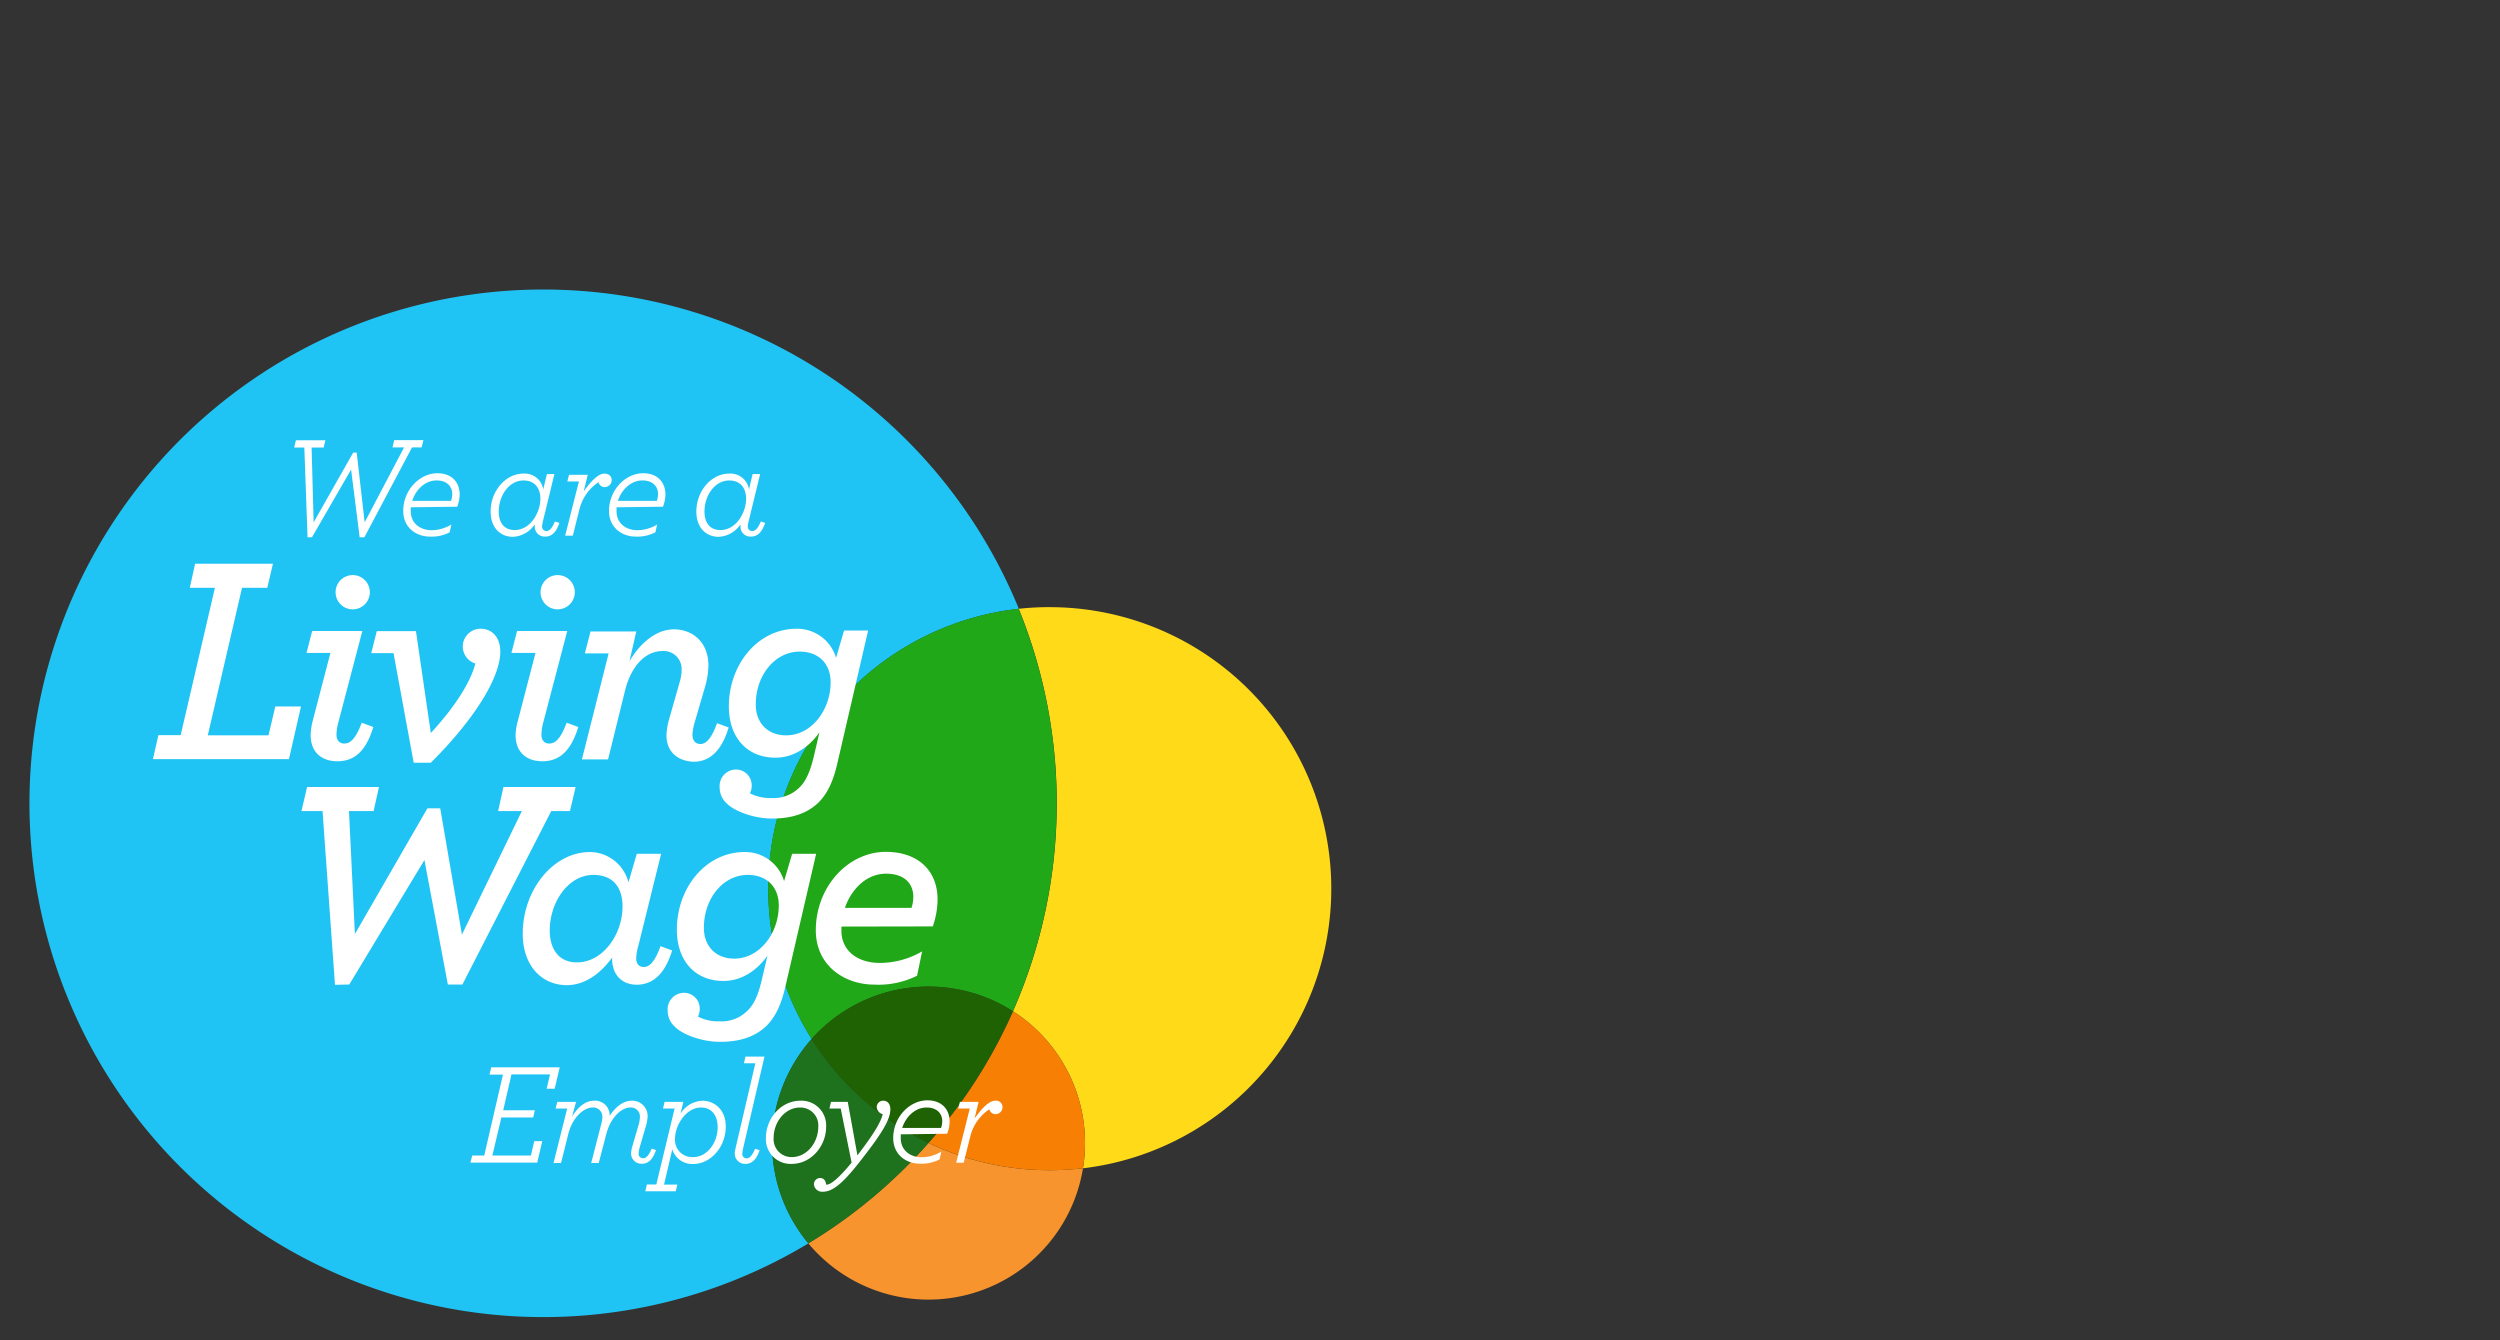
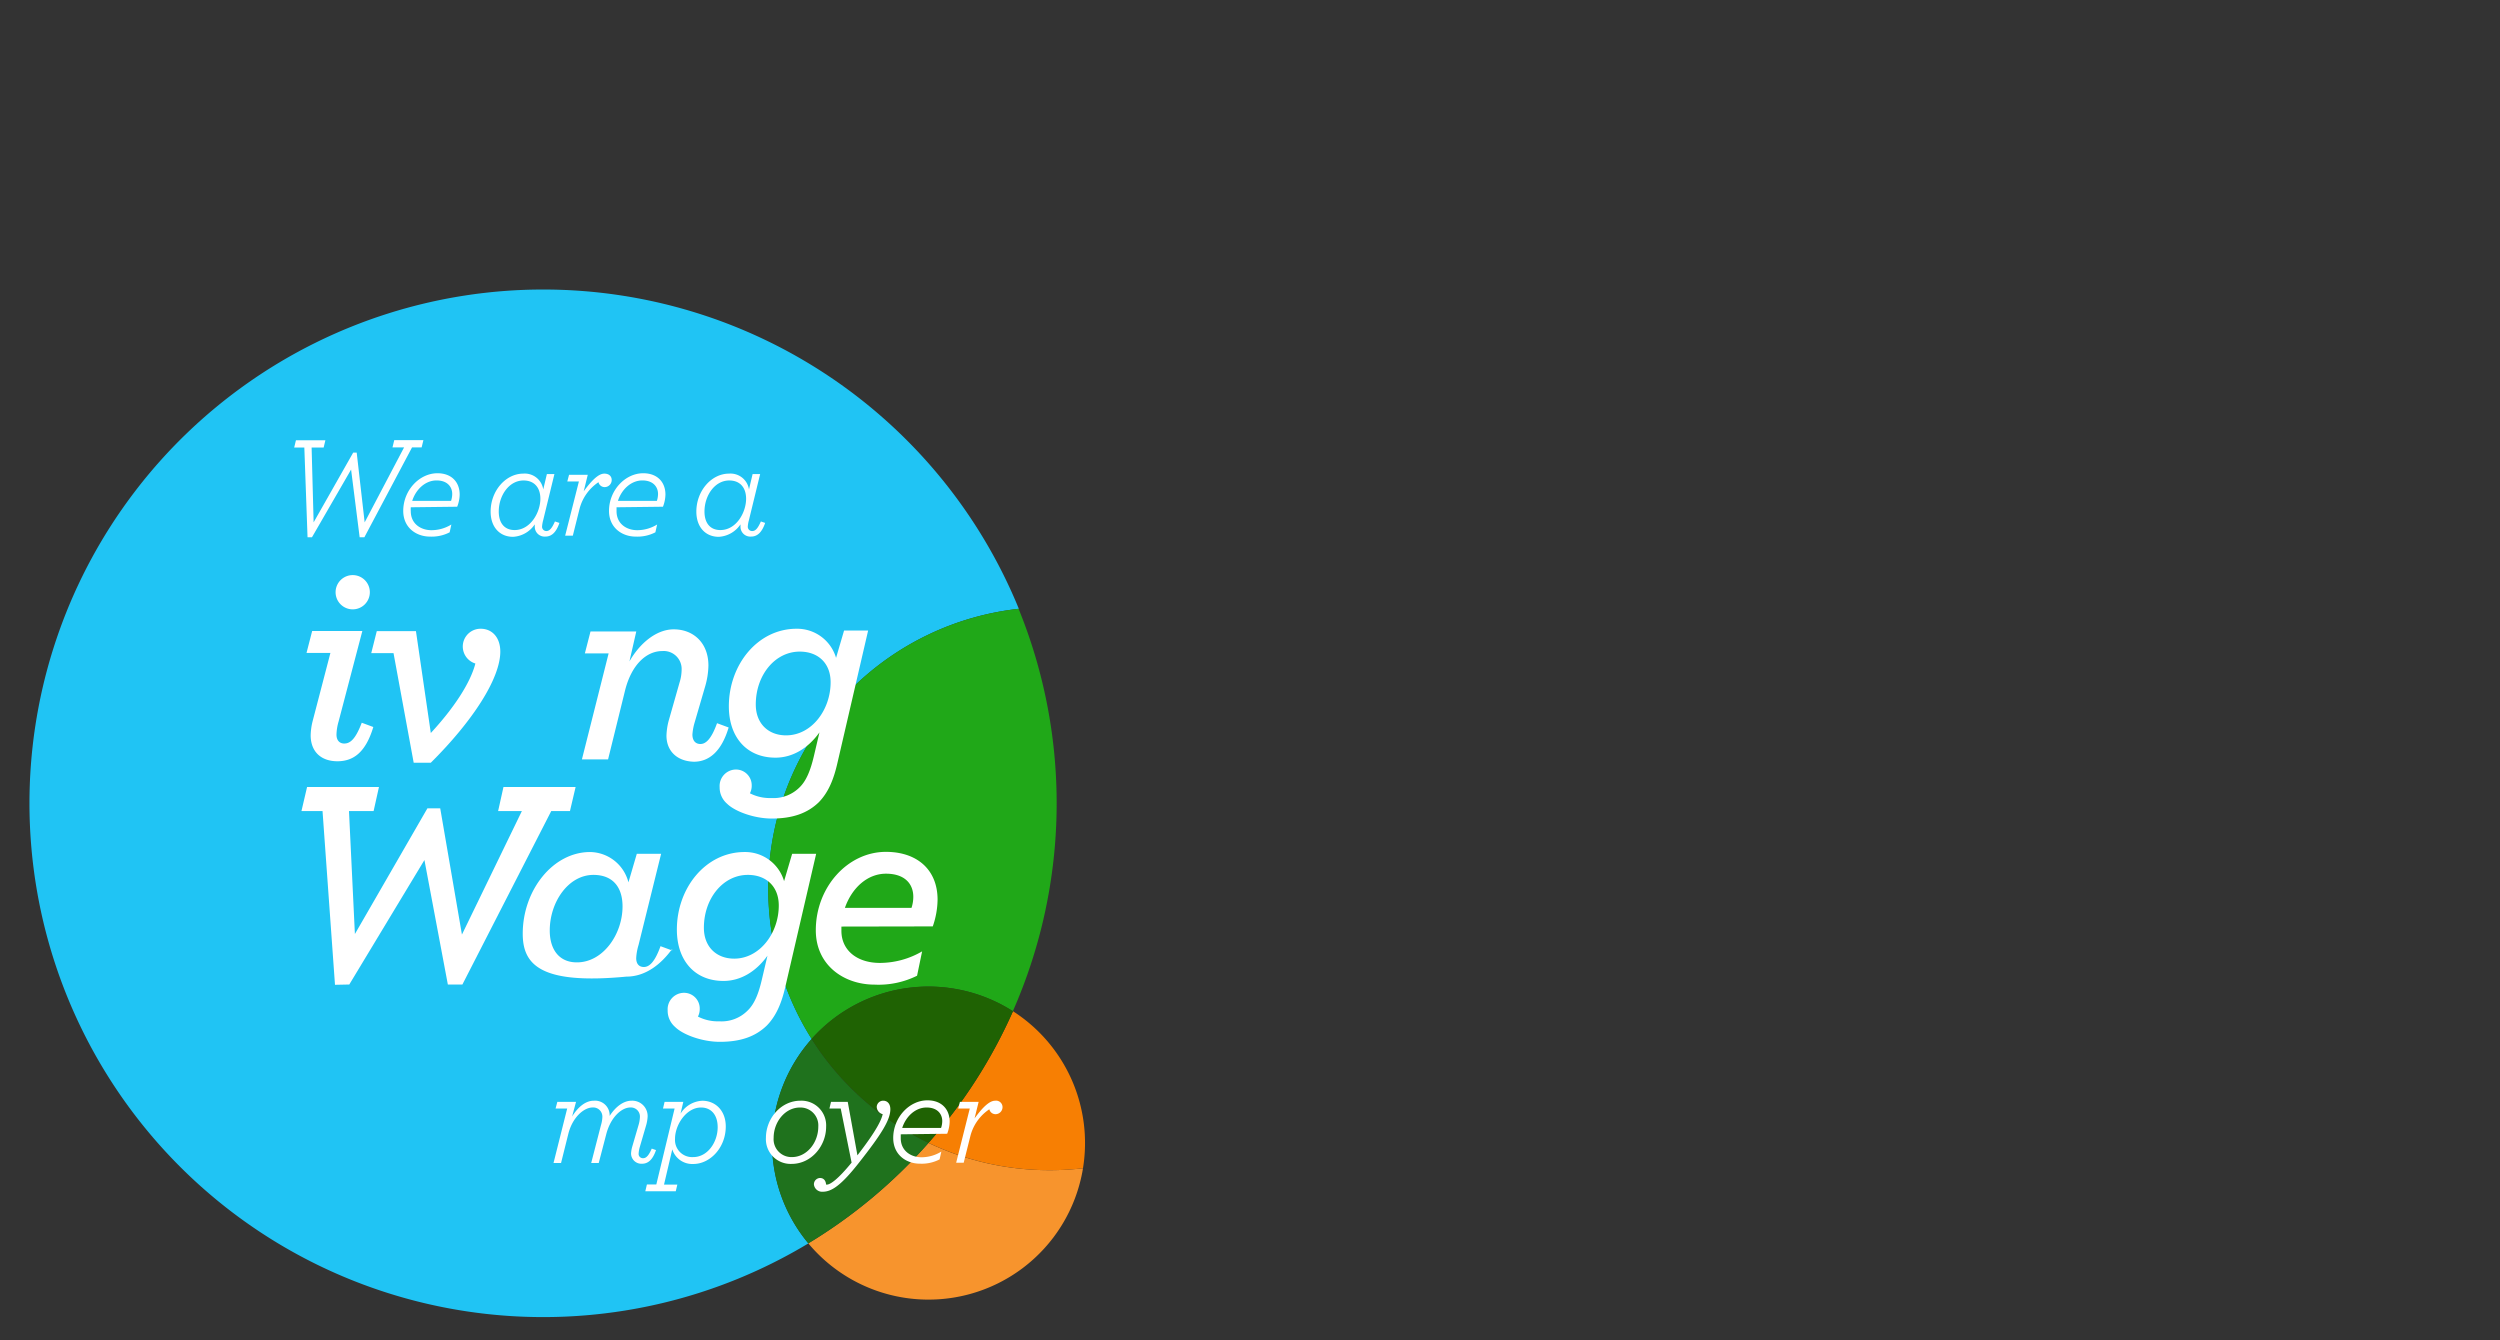
<svg xmlns="http://www.w3.org/2000/svg" width="583.9" height="313" viewBox="0 0 583.9 313">
  <rect x="0" y="0" width="583.9" height="313" fill="#333333" stroke="none" />
  <defs>
    <style>.b70a9456-113e-4c29-8f0b-2cdcdc5b2ce6{fill:none;}.f5bcfb5a-f9f0-494d-929f-d79bfefc6853{fill:#ffda19;}.aaa60437-74bb-4f38-9c83-ab3df52fe28f{fill:#20c4f4;}.b38ea552-9256-40c1-9e77-ff52b7dbb830{fill:#20a818;}.e24a19d2-f4b8-47f1-b34f-38e8a9358d70{fill:#f7942d;}.e63151d7-b122-4124-a993-e79b3e6b48fd{fill:#f77f03;}.a884cbd1-620d-4abd-907a-0ffe8422bfbf{fill:#1f721d;}.ac56e657-66b4-48fd-a05c-fc265d94da61{fill:#1f6203;}.a57dac4d-053f-415f-a6fc-9f34dcfc7cc1{fill:#fff;}</style>
  </defs>
  <g id="f1622ac2-14da-4050-b0ed-cb0ab3545a10" data-name="Layer 9">
    <rect class="b70a9456-113e-4c29-8f0b-2cdcdc5b2ce6" width="583.9" height="313" />
-     <path class="f5bcfb5a-f9f0-494d-929f-d79bfefc6853" d="M245.17,141.8a66.44,66.44,0,0,0-7.24.39,120.44,120.44,0,0,1-1.34,94,36.56,36.56,0,0,1,16.35,36.68,65.76,65.76,0,0,0-7.77-131.06" />
    <path class="aaa60437-74bb-4f38-9c83-ab3df52fe28f" d="M126.82,67.62a120,120,0,1,0,62,222.78,36.58,36.58,0,0,1,.77-47.74,65.77,65.77,0,0,1,48.37-100.47A120,120,0,0,0,126.82,67.62" />
    <path class="b38ea552-9256-40c1-9e77-ff52b7dbb830" d="M237.93,142.19a65.77,65.77,0,0,0-48.37,100.47,36.61,36.61,0,0,1,47-6.48,120.44,120.44,0,0,0,1.34-94" />
    <path class="e24a19d2-f4b8-47f1-b34f-38e8a9358d70" d="M216.87,266.93a120.23,120.23,0,0,1-28.08,23.47,36.56,36.56,0,0,0,64.12-17.33l0-.21a66.45,66.45,0,0,1-7.77.45,65.57,65.57,0,0,1-28.3-6.38" />
    <path class="e63151d7-b122-4124-a993-e79b3e6b48fd" d="M236.59,236.18a119.75,119.75,0,0,1-19.72,30.75,65.57,65.57,0,0,0,28.3,6.38,66.45,66.45,0,0,0,7.77-.45,36.56,36.56,0,0,0-16.35-36.68" />
    <path class="a884cbd1-620d-4abd-907a-0ffe8422bfbf" d="M189.56,242.66a36.58,36.58,0,0,0-.77,47.74,120.23,120.23,0,0,0,28.08-23.47,66,66,0,0,1-27.31-24.27" />
    <path class="ac56e657-66b4-48fd-a05c-fc265d94da61" d="M216.82,230.41a36.55,36.55,0,0,0-27.26,12.25,66,66,0,0,0,27.31,24.27,119.75,119.75,0,0,0,19.72-30.75,36.85,36.85,0,0,0-19.77-5.77" />
-     <path class="a57dac4d-053f-415f-a6fc-9f34dcfc7cc1" d="M37,171.69h5.2l8-34.41H44.33l1.24-5.62H63.75l-1.32,5.62h-5.9l-8,34.47H62.71L64.3,165h6L67.49,177.3H35.72Z" />
    <path class="a57dac4d-053f-415f-a6fc-9f34dcfc7cc1" d="M72.56,171.75A14.69,14.69,0,0,1,73,168.5l4.17-16H71.59l1.32-5.13H84.63l-5.55,21.15a11.79,11.79,0,0,0-.49,3.06c0,1.32.7,2.08,1.81,2.08,1.38,0,2.63-1,4.09-4.86l2.7,1c-1.8,6-4.71,8-8.39,8C74.78,177.79,72.56,175.36,72.56,171.75Zm5.82-33.43a4,4,0,1,1,4,4A4,4,0,0,1,78.38,138.32Z" />
    <path class="a57dac4d-053f-415f-a6fc-9f34dcfc7cc1" d="M91.91,152.54h-5.2L88,147.41h9.15l3.47,23.79c5.34-5.76,9.23-11.65,10.41-16.23a4.15,4.15,0,0,1,1.25-8.12c2.63,0,4.57,2,4.57,5.34,0,6.32-6.52,16.31-16.23,25.95h-4Z" />
-     <path class="a57dac4d-053f-415f-a6fc-9f34dcfc7cc1" d="M120.42,171.75a14.17,14.17,0,0,1,.49-3.25l4.16-16h-5.62l1.32-5.13h11.72l-5.55,21.15a12.14,12.14,0,0,0-.48,3.06c0,1.32.69,2.08,1.8,2.08,1.39,0,2.64-1,4.09-4.86l2.71,1c-1.8,6-4.72,8-8.4,8C122.64,177.79,120.42,175.36,120.42,171.75Zm5.83-33.43a4,4,0,0,1,4-4,4,4,0,1,1,0,8A4,4,0,0,1,126.25,138.32Z" />
    <path class="a57dac4d-053f-415f-a6fc-9f34dcfc7cc1" d="M155.66,171.82a15.32,15.32,0,0,1,.49-3.39l2.56-9a10.2,10.2,0,0,0,.49-3,4.19,4.19,0,0,0-4.51-4.37c-3.68,0-7.14,3.12-8.67,9.08l-4,16.23h-6.11l6.24-24.76h-5.55l1.32-5.13h10.69l-1.6,7c2.36-4.16,6.24-7.49,10.34-7.49,4.57,0,8.11,3.12,8.11,8.47a18.67,18.67,0,0,1-.76,4.85l-2.57,8.81a13.31,13.31,0,0,0-.41,2.43c0,1.39.69,2.22,1.87,2.22s2.5-1,3.88-4.86l2.71,1c-1.6,5.41-4.44,8-8.12,8C158,177.79,155.66,175.29,155.66,171.82Z" />
    <path class="a57dac4d-053f-415f-a6fc-9f34dcfc7cc1" d="M169.81,187.71a5,5,0,0,1-1.73-3.88,3.84,3.84,0,0,1,3.81-4.1,3.68,3.68,0,0,1,3.68,3.75,3.79,3.79,0,0,1-.42,1.8,10.17,10.17,0,0,0,5,1.11,8.59,8.59,0,0,0,6.59-2.49c1.59-1.53,2.56-4,3.33-7.22l1.32-5.62c-2.57,3.61-6.18,5.9-10.27,5.9-6.73,0-10.89-4.79-10.89-12,0-9.71,6.73-18.11,15.82-18.11a9.47,9.47,0,0,1,9.22,6.8l1.87-6.38h5.62l-7.14,30.8c-.9,4-2.15,7-4.37,9.29-2.64,2.57-6.11,3.82-11,3.82C176.13,191.18,171.62,189.51,169.81,187.71ZM194,159.34c0-4.44-2.91-7.15-7.21-7.15-5.83,0-10.27,5.55-10.27,12.35,0,4.44,2.92,7.21,7.08,7.21C189.58,171.75,194,165.79,194,159.34Z" />
    <path class="a57dac4d-053f-415f-a6fc-9f34dcfc7cc1" d="M75.33,189.43H70.41l1.31-5.62H88.51l-1.25,5.62H81.51l1.38,28.72L99.82,188.8h3l5.07,29.48,14-28.85h-5.55l1.25-5.62h16.85l-1.32,5.62h-4.37L108,229.94h-3.4l-5.47-29.07L81.58,229.94l-3.34.07Z" />
-     <path class="a57dac4d-053f-415f-a6fc-9f34dcfc7cc1" d="M122.09,218.08c0-10.2,7.07-19.08,15.74-19.08a9.39,9.39,0,0,1,8.95,7.08l1.95-6.66h5.68l-5.27,21.29a12.81,12.81,0,0,0-.55,3.06c0,1.31.62,2.08,1.8,2.08s2.5-1,3.88-4.86l2.71,1c-1.8,6-4.93,8-8.25,8-3.54,0-5.76-2.43-5.76-6v-.34c-2.57,3.54-6.18,6.45-10.69,6.45C126.32,230,122.09,225.36,122.09,218.08Zm23.31-6.38c0-4.44-2.22-7.36-6.8-7.36-5.83,0-10.2,6.31-10.2,13,0,4.37,2.15,7.43,6.31,7.43C140.82,224.81,145.4,218.22,145.4,211.7Z" />
+     <path class="a57dac4d-053f-415f-a6fc-9f34dcfc7cc1" d="M122.09,218.08c0-10.2,7.07-19.08,15.74-19.08a9.39,9.39,0,0,1,8.95,7.08l1.95-6.66h5.68l-5.27,21.29a12.81,12.81,0,0,0-.55,3.06c0,1.31.62,2.08,1.8,2.08s2.5-1,3.88-4.86l2.71,1v-.34c-2.57,3.54-6.18,6.45-10.69,6.45C126.32,230,122.09,225.36,122.09,218.08Zm23.31-6.38c0-4.44-2.22-7.36-6.8-7.36-5.83,0-10.2,6.31-10.2,13,0,4.37,2.15,7.43,6.31,7.43C140.82,224.81,145.4,218.22,145.4,211.7Z" />
    <path class="a57dac4d-053f-415f-a6fc-9f34dcfc7cc1" d="M157.68,239.86a5,5,0,0,1-1.74-3.89,3.84,3.84,0,0,1,3.82-4.09,3.67,3.67,0,0,1,3.67,3.75,3.79,3.79,0,0,1-.42,1.8,10.17,10.17,0,0,0,5,1.11,8.56,8.56,0,0,0,6.59-2.5c1.6-1.52,2.57-3.95,3.33-7.21l1.32-5.62c-2.57,3.61-6.18,5.9-10.27,5.9-6.73,0-10.89-4.79-10.89-12,0-9.72,6.73-18.11,15.82-18.11a9.47,9.47,0,0,1,9.22,6.8l1.88-6.38h5.61l-7.14,30.8c-.9,4-2.15,7-4.37,9.29-2.64,2.57-6.1,3.82-11,3.82C164,243.33,159.48,241.66,157.68,239.86Zm24.21-28.37c0-4.44-2.92-7.15-7.22-7.15-5.83,0-10.27,5.55-10.27,12.35,0,4.44,2.92,7.21,7.08,7.21C177.44,223.9,181.89,217.94,181.89,211.49Z" />
    <path class="a57dac4d-053f-415f-a6fc-9f34dcfc7cc1" d="M196.52,216.41v1c0,4.51,3.61,7.49,9,7.49a19.64,19.64,0,0,0,9.85-2.7l-1.18,5.69a20.22,20.22,0,0,1-9.92,2.08c-7.14,0-13.73-4.51-13.73-12.7,0-10.12,7.49-18.31,16.37-18.31,7.28,0,12.07,4.16,12.07,11.17a19.64,19.64,0,0,1-1.12,6.24Zm.83-4.37h15.54a8.18,8.18,0,0,0,.42-2.57c0-3.12-2.08-5.41-6.38-5.41S199,207.32,197.35,212Z" />
-     <path class="a57dac4d-053f-415f-a6fc-9f34dcfc7cc1" d="M110.29,269.88h2.81l4.37-18.9h-3.15l.41-1.69h16l-1.18,5h-1.87l.78-3.35h-9l-1.93,8.37h7.38l-.37,1.69H117.1L115,269.88h9l.78-3.35h1.86l-1.15,5H109.88Z" />
    <path class="a57dac4d-053f-415f-a6fc-9f34dcfc7cc1" d="M132.47,258.91h-2.71l.41-1.56h4.37l-.92,3.42c1.39-2.24,3.15-3.69,5.08-3.69a3.41,3.41,0,0,1,3.69,3.55c1.39-2.16,3.25-3.55,5.12-3.55a3.59,3.59,0,0,1,3.75,3.69,9,9,0,0,1-.4,2.23l-1.46,5a7.09,7.09,0,0,0-.24,1.39,1,1,0,0,0,1.06,1.12c.74,0,1.32-.68,2-2.24l1,.34c-.68,2-1.69,3.19-3.25,3.19a2.41,2.41,0,0,1-2.58-2.41,7.63,7.63,0,0,1,.27-1.56l1.46-5a7.41,7.41,0,0,0,.34-1.93,2.12,2.12,0,0,0-2.23-2.24c-2,0-4.58,2.2-5.63,6.23l-1.76,6.74h-1.76l2.27-8.8a7.41,7.41,0,0,0,.34-1.93,2.14,2.14,0,0,0-2.27-2.24c-2,0-4.71,2.24-5.69,6.2l-1.69,6.77h-1.76Z" />
    <path class="a57dac4d-053f-415f-a6fc-9f34dcfc7cc1" d="M151.09,276.65h2.2l4.27-17.74h-2.71l.37-1.56h4.37l-.64,2.74a6.33,6.33,0,0,1,5.08-3c3.08,0,5.48,2.33,5.48,6,0,5-3.69,8.77-7.58,8.77a4.88,4.88,0,0,1-4.91-3.42l-1.93,8.23h3.11l-.37,1.56h-7.11Zm16.53-13.38c0-2.81-1.46-4.6-3.9-4.6-3.38,0-6.06,4-6.06,7.31a4,4,0,0,0,4.24,4.27C165.25,270.25,167.62,266.8,167.62,263.27Z" />
-     <path class="a57dac4d-053f-415f-a6fc-9f34dcfc7cc1" d="M171.61,269.37a9.14,9.14,0,0,1,.24-1.42l4.57-19.61h-2.68l.38-1.56h4.43L173.61,268a11.6,11.6,0,0,0-.24,1.42,1,1,0,0,0,1,1.12c.75,0,1.32-.68,2-2.24l1.05.34c-.68,2-1.7,3.19-3.26,3.19A2.4,2.4,0,0,1,171.61,269.37Z" />
    <path class="a57dac4d-053f-415f-a6fc-9f34dcfc7cc1" d="M178.89,265.75c0-4.51,3.49-8.67,8.06-8.67a5.77,5.77,0,0,1,6,6.09c0,4.51-3.49,8.67-8.06,8.67A5.77,5.77,0,0,1,178.89,265.75Zm12.23-2.61a4.18,4.18,0,0,0-4.27-4.47c-3.45,0-6.16,3.32-6.16,7.11a4.17,4.17,0,0,0,4.26,4.47C188.41,270.25,191.12,266.93,191.12,263.14Z" />
    <path class="a57dac4d-053f-415f-a6fc-9f34dcfc7cc1" d="M190.1,276.65a1.47,1.47,0,0,1,1.42-1.52c.85,0,1.36.61,1.42,1.55h.17c.82,0,2.64-1.28,5.79-5.14l-2.54-12.63h-2.64l.37-1.56H198l2.26,12.49c2.71-3.52,5.42-7.34,5.9-9.61a1.83,1.83,0,0,1-1.39-1.7,1.5,1.5,0,0,1,1.52-1.45c.92,0,1.66.67,1.66,2,0,2.47-2.06,5.79-7.28,12.42-4.27,5.46-6.5,6.84-8.5,6.84A1.92,1.92,0,0,1,190.1,276.65Z" />
    <path class="a57dac4d-053f-415f-a6fc-9f34dcfc7cc1" d="M210.38,264.93c0,.31,0,.61,0,.92,0,2.95,2.4,4.44,4.81,4.44a8.81,8.81,0,0,0,4.67-1.33l-.41,1.83a9.13,9.13,0,0,1-4.57,1c-3.28,0-6.26-2.13-6.26-6,0-4.81,3.76-8.8,8-8.8,3.21,0,5.18,2,5.18,5a8.21,8.21,0,0,1-.58,2.81Zm.34-1.49h9.08a5.19,5.19,0,0,0,.27-1.62c0-1.59-1.09-3.15-3.66-3.15S211.6,260.7,210.72,263.44Z" />
    <path class="a57dac4d-053f-415f-a6fc-9f34dcfc7cc1" d="M226.5,258.91h-2.71l.41-1.56h4.37l-.95,3.86c1.89-2.61,3.49-4.13,4.81-4.13a1.51,1.51,0,0,1,1.72,1.49,1.65,1.65,0,0,1-1.59,1.66,1.48,1.48,0,0,1-1.49-1.15,10.7,10.7,0,0,0-4.43,6.26l-1.56,6.23h-1.76Z" />
    <path class="a57dac4d-053f-415f-a6fc-9f34dcfc7cc1" d="M71.08,104.52H68.71l.41-1.69H76l-.41,1.69H72.78L73.25,122l9.24-16.29h.82L85.17,122l9.21-17.51H91.67l.41-1.69h6.81l-.41,1.69H96.24l-11.14,21H84l-2-15.82-9.14,15.82H71.83Z" />
    <path class="a57dac4d-053f-415f-a6fc-9f34dcfc7cc1" d="M95.94,118.48a6.85,6.85,0,0,0,0,.91c0,3,2.41,4.44,4.81,4.44a8.79,8.79,0,0,0,4.67-1.33l-.4,1.83a9.15,9.15,0,0,1-4.57,1c-3.29,0-6.27-2.13-6.27-6,0-4.81,3.76-8.8,8-8.8,3.22,0,5.18,2,5.18,5a8.07,8.07,0,0,1-.58,2.82Zm.33-1.5h9.08a5.19,5.19,0,0,0,.27-1.62c0-1.59-1.08-3.15-3.66-3.15S97.15,114.24,96.27,117Z" />
    <path class="a57dac4d-053f-415f-a6fc-9f34dcfc7cc1" d="M114.59,119.49c0-4.84,3.52-8.87,7.62-8.87a4.36,4.36,0,0,1,4.67,3.69l.85-3.59h1.76l-2.64,10.84a7.59,7.59,0,0,0-.24,1.35,1,1,0,0,0,1,1.12c.75,0,1.32-.68,2-2.24l1.05.34c-.68,2-1.7,3.19-3.25,3.19a2.3,2.3,0,0,1-2.51-2.27v-.58a6.53,6.53,0,0,1-5.08,2.91C116.76,125.38,114.59,123.15,114.59,119.49Zm11.62-3c0-2.54-1.36-4.27-3.93-4.27-3.42,0-5.79,3.56-5.79,7.25,0,2.64,1.29,4.33,3.72,4.33C123.9,123.79,126.21,119.66,126.21,116.48Z" />
    <path class="a57dac4d-053f-415f-a6fc-9f34dcfc7cc1" d="M135.21,112.45H132.5l.41-1.56h4.37l-.95,3.86c1.9-2.61,3.49-4.13,4.81-4.13,1.12,0,1.73.64,1.73,1.49a1.66,1.66,0,0,1-1.6,1.66,1.48,1.48,0,0,1-1.49-1.15,10.7,10.7,0,0,0-4.43,6.26l-1.56,6.23H132Z" />
    <path class="a57dac4d-053f-415f-a6fc-9f34dcfc7cc1" d="M144,118.48c0,.3,0,.6,0,.91,0,3,2.4,4.44,4.81,4.44a8.81,8.81,0,0,0,4.67-1.33l-.41,1.83a9.13,9.13,0,0,1-4.57,1c-3.28,0-6.26-2.13-6.26-6,0-4.81,3.76-8.8,8-8.8,3.21,0,5.18,2,5.18,5a8.3,8.3,0,0,1-.58,2.82Zm.34-1.5h9.08a5.19,5.19,0,0,0,.27-1.62c0-1.59-1.09-3.15-3.66-3.15S145.2,114.24,144.32,117Z" />
    <path class="a57dac4d-053f-415f-a6fc-9f34dcfc7cc1" d="M162.64,119.49c0-4.84,3.52-8.87,7.62-8.87a4.36,4.36,0,0,1,4.67,3.69l.85-3.59h1.76l-2.64,10.84a6.76,6.76,0,0,0-.24,1.35,1,1,0,0,0,1.05,1.12c.75,0,1.32-.68,2-2.24l1,.34c-.68,2-1.7,3.19-3.26,3.19a2.29,2.29,0,0,1-2.5-2.27v-.58a6.54,6.54,0,0,1-5.08,2.91C164.81,125.38,162.64,123.15,162.64,119.49Zm11.62-3c0-2.54-1.36-4.27-3.93-4.27-3.42,0-5.79,3.56-5.79,7.25,0,2.64,1.28,4.33,3.72,4.33C172,123.79,174.26,119.66,174.26,116.48Z" />
  </g>
</svg>